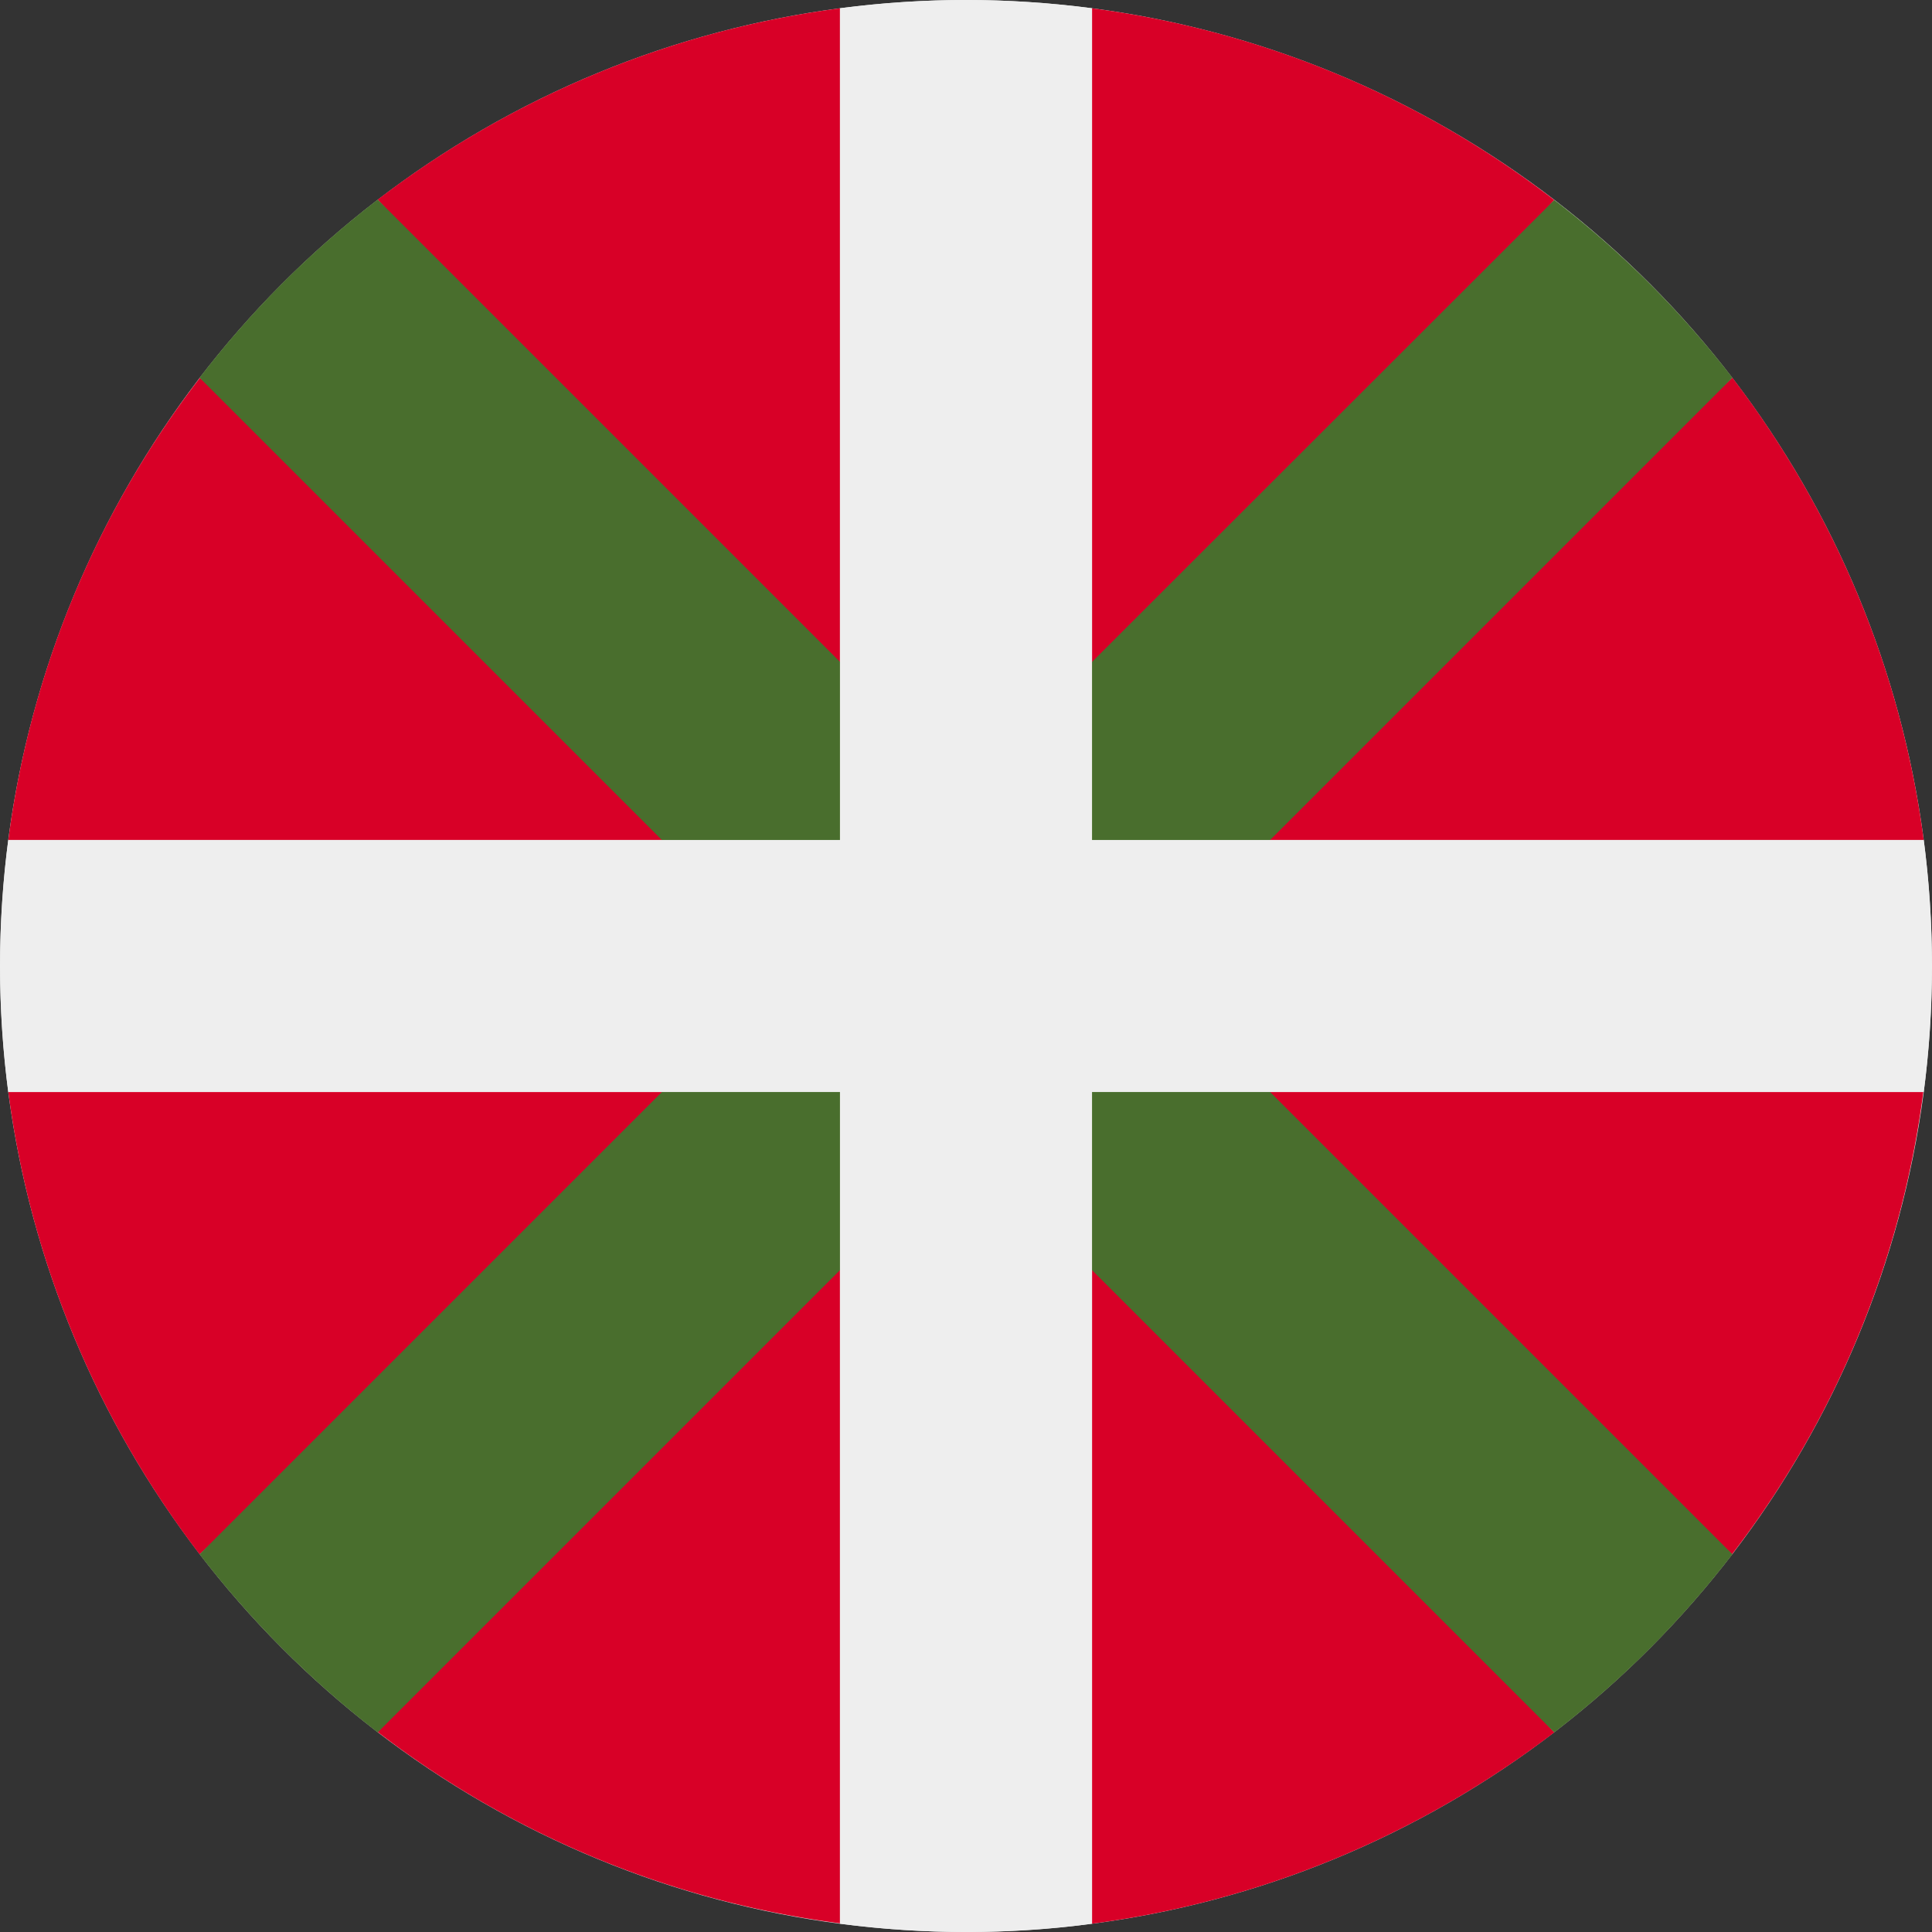
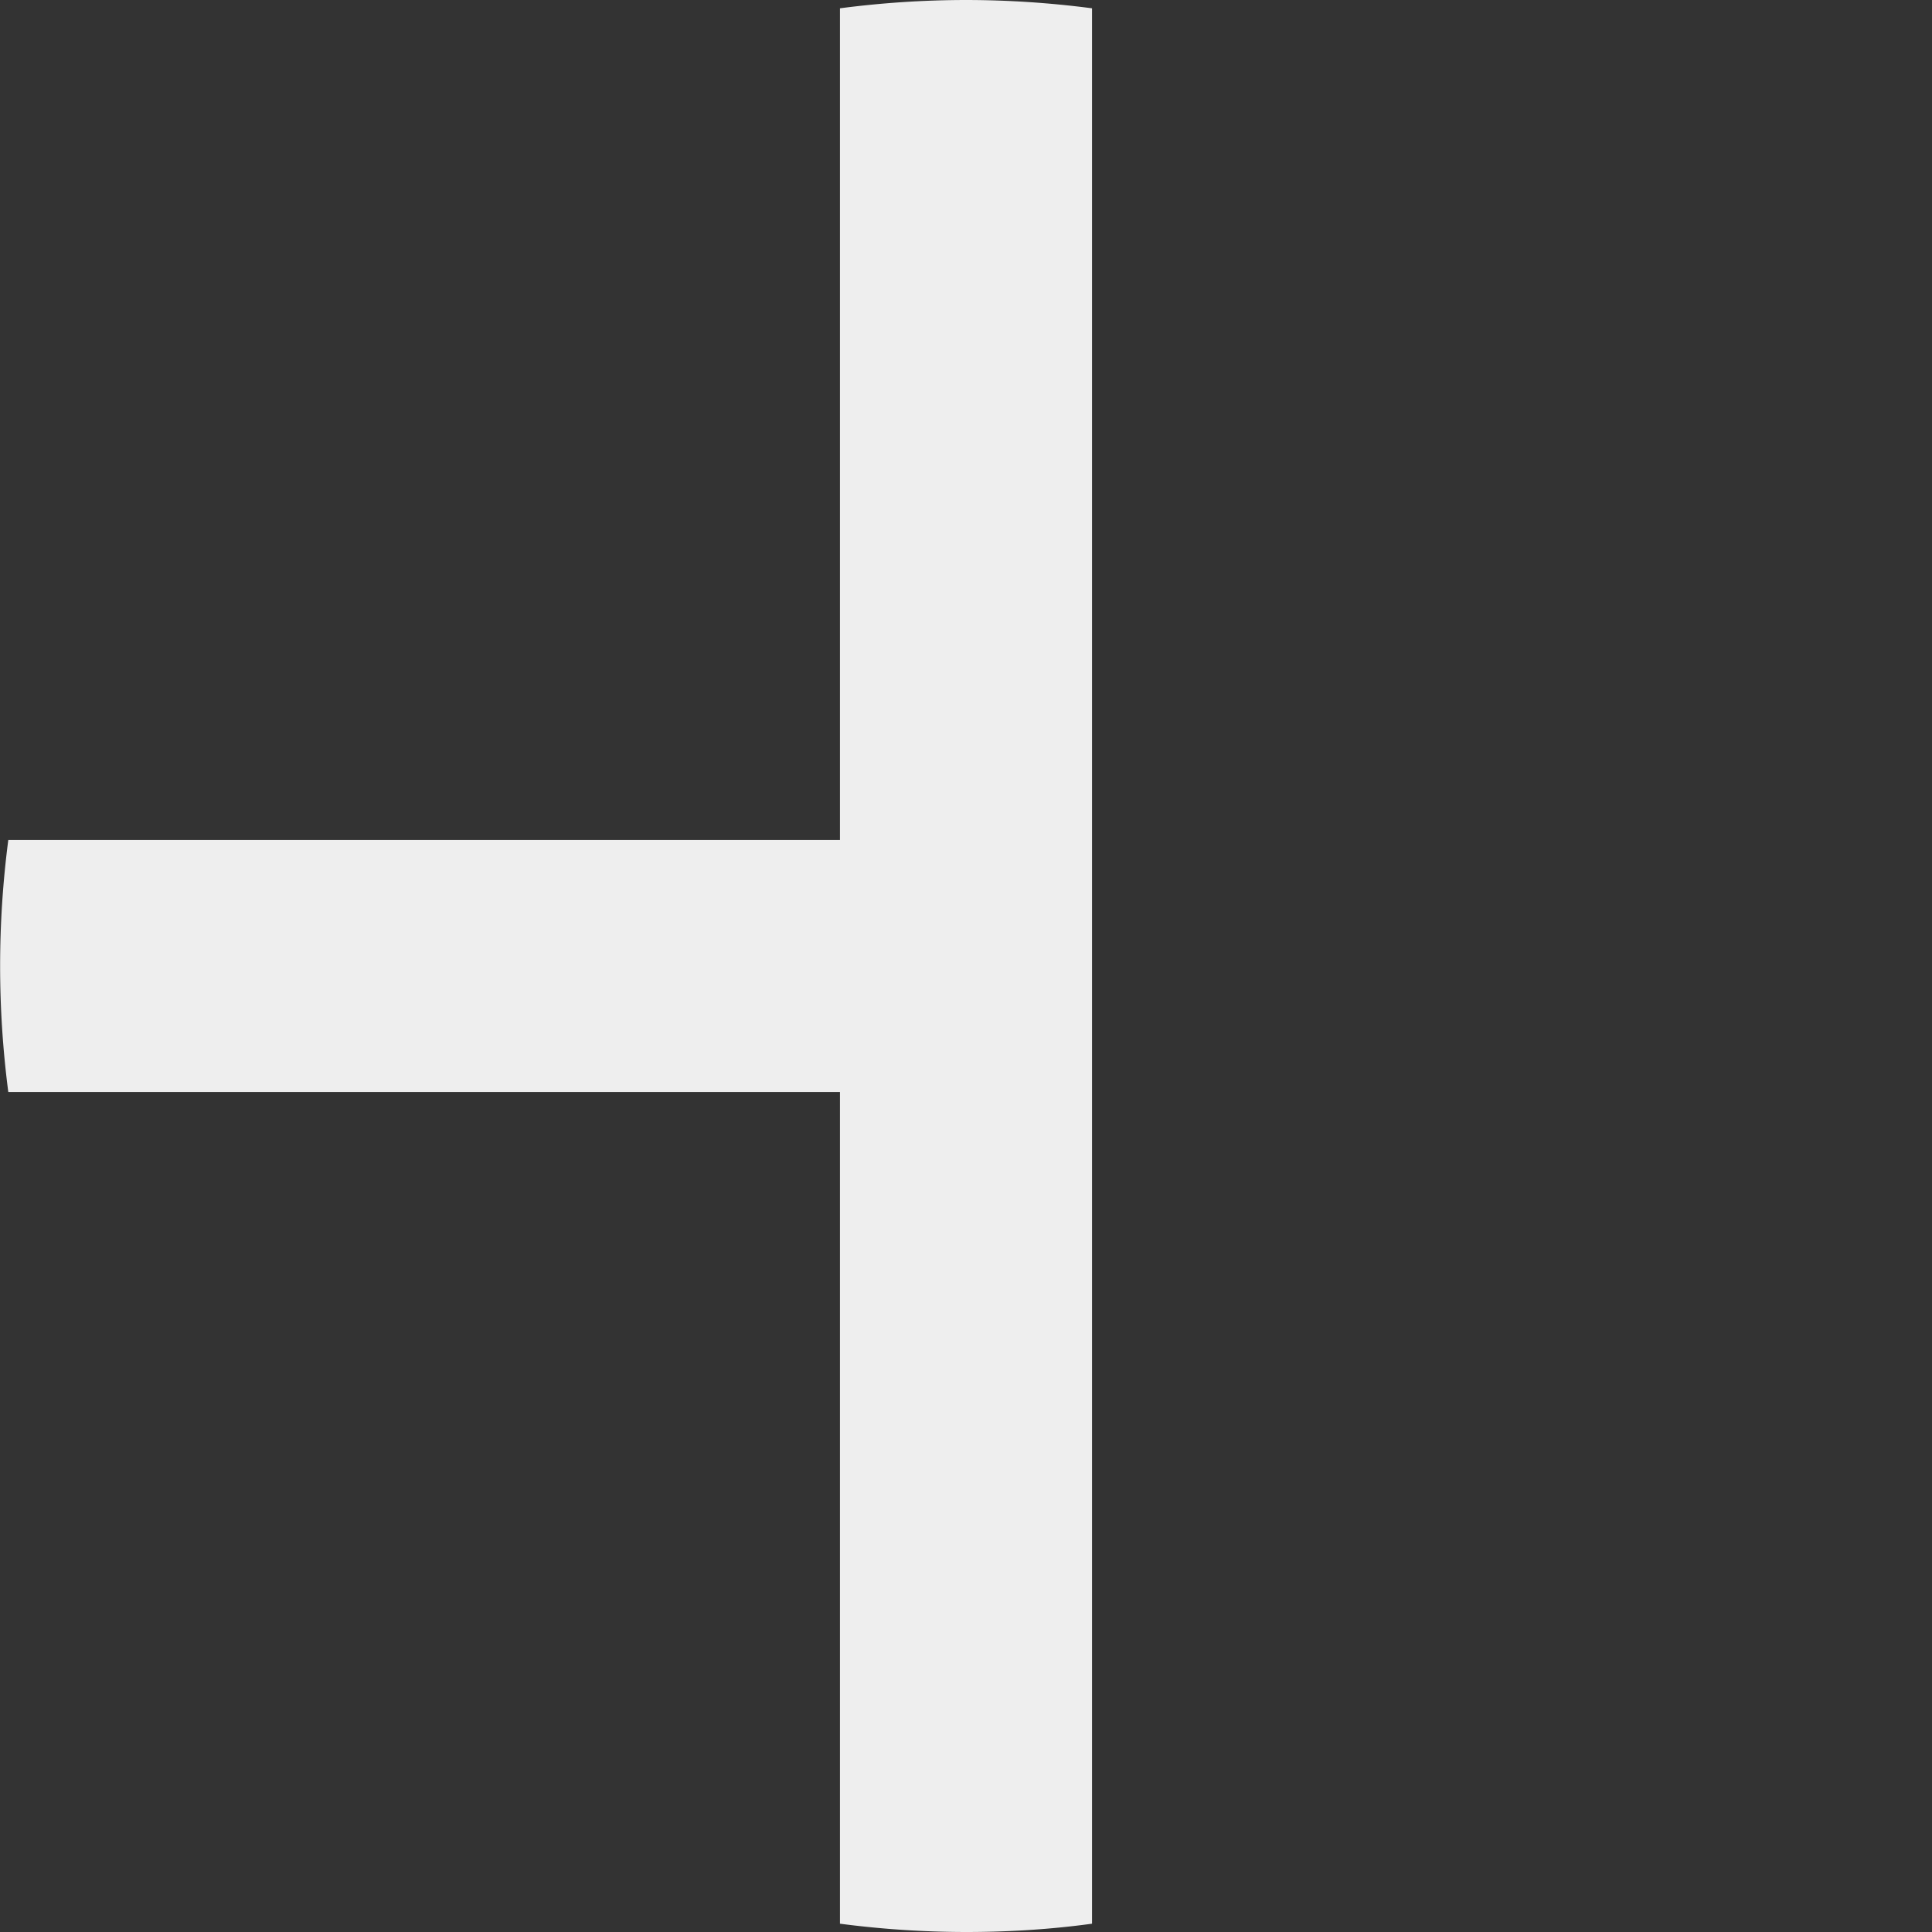
<svg xmlns="http://www.w3.org/2000/svg" viewBox="0 0 512 512">
  <rect x="0" y="0" width="512" height="512" fill="#333333" stroke="none" />
-   <circle cx="256" cy="256" r="256" fill="#eee" />
-   <path fill="#d80027" d="M2.2 289.4c6 45.7 24 87.6 50.7 122.5l136.3-122.5H2.2zm220.4 220.4v-187L100.1 459a254.7 254.7 0 0 0 122.5 50.7zm0-507.6c-45.7 6-87.6 24-122.5 50.7l122.5 136.3V2.2zM2.2 222.6h187L53 100.1A254.7 254.7 0 0 0 2.2 222.6zM289.4 2.2v187L411.9 53A254.7 254.7 0 0 0 289.4 2.2zm220.4 220.4c-6-45.7-24-87.6-50.7-122.5L322.8 222.6h187zm-187 66.8L459 411.9a254.7 254.7 0 0 0 50.7-122.5h-187zm-33.4 220.4c45.7-6 87.6-24 122.5-50.7L289.4 322.8v187z" />
-   <path fill="#496e2d" d="M459.1 411.9L303.2 256l155.9-155.9A258 258 0 0 0 411.9 53L256 208.8 100.1 52.9a258.5 258.5 0 0 0-25.1 22 258.3 258.3 0 0 0-22.1 25.2L208.8 256 52.9 411.9a258.2 258.2 0 0 0 47.2 47.2L256 303.2l155.9 155.9a258.7 258.7 0 0 0 25.1-22 258.6 258.6 0 0 0 22.1-25.2z" />
-   <path fill="#eee" d="M289.4 509.8V289.4h220.4a258.2 258.2 0 0 0 0-66.8H289.4V2.2A258.5 258.5 0 0 0 256 0a258.7 258.7 0 0 0-33.4 2.2v220.4H2.2a258.4 258.4 0 0 0 0 66.8h220.4v220.4A258.5 258.5 0 0 0 256 512c11.3 0 22.5-.7 33.4-2.2z" />
+   <path fill="#eee" d="M289.4 509.8V289.4h220.4H289.4V2.2A258.5 258.5 0 0 0 256 0a258.7 258.7 0 0 0-33.4 2.2v220.4H2.2a258.4 258.4 0 0 0 0 66.8h220.4v220.4A258.5 258.5 0 0 0 256 512c11.3 0 22.5-.7 33.4-2.2z" />
</svg>